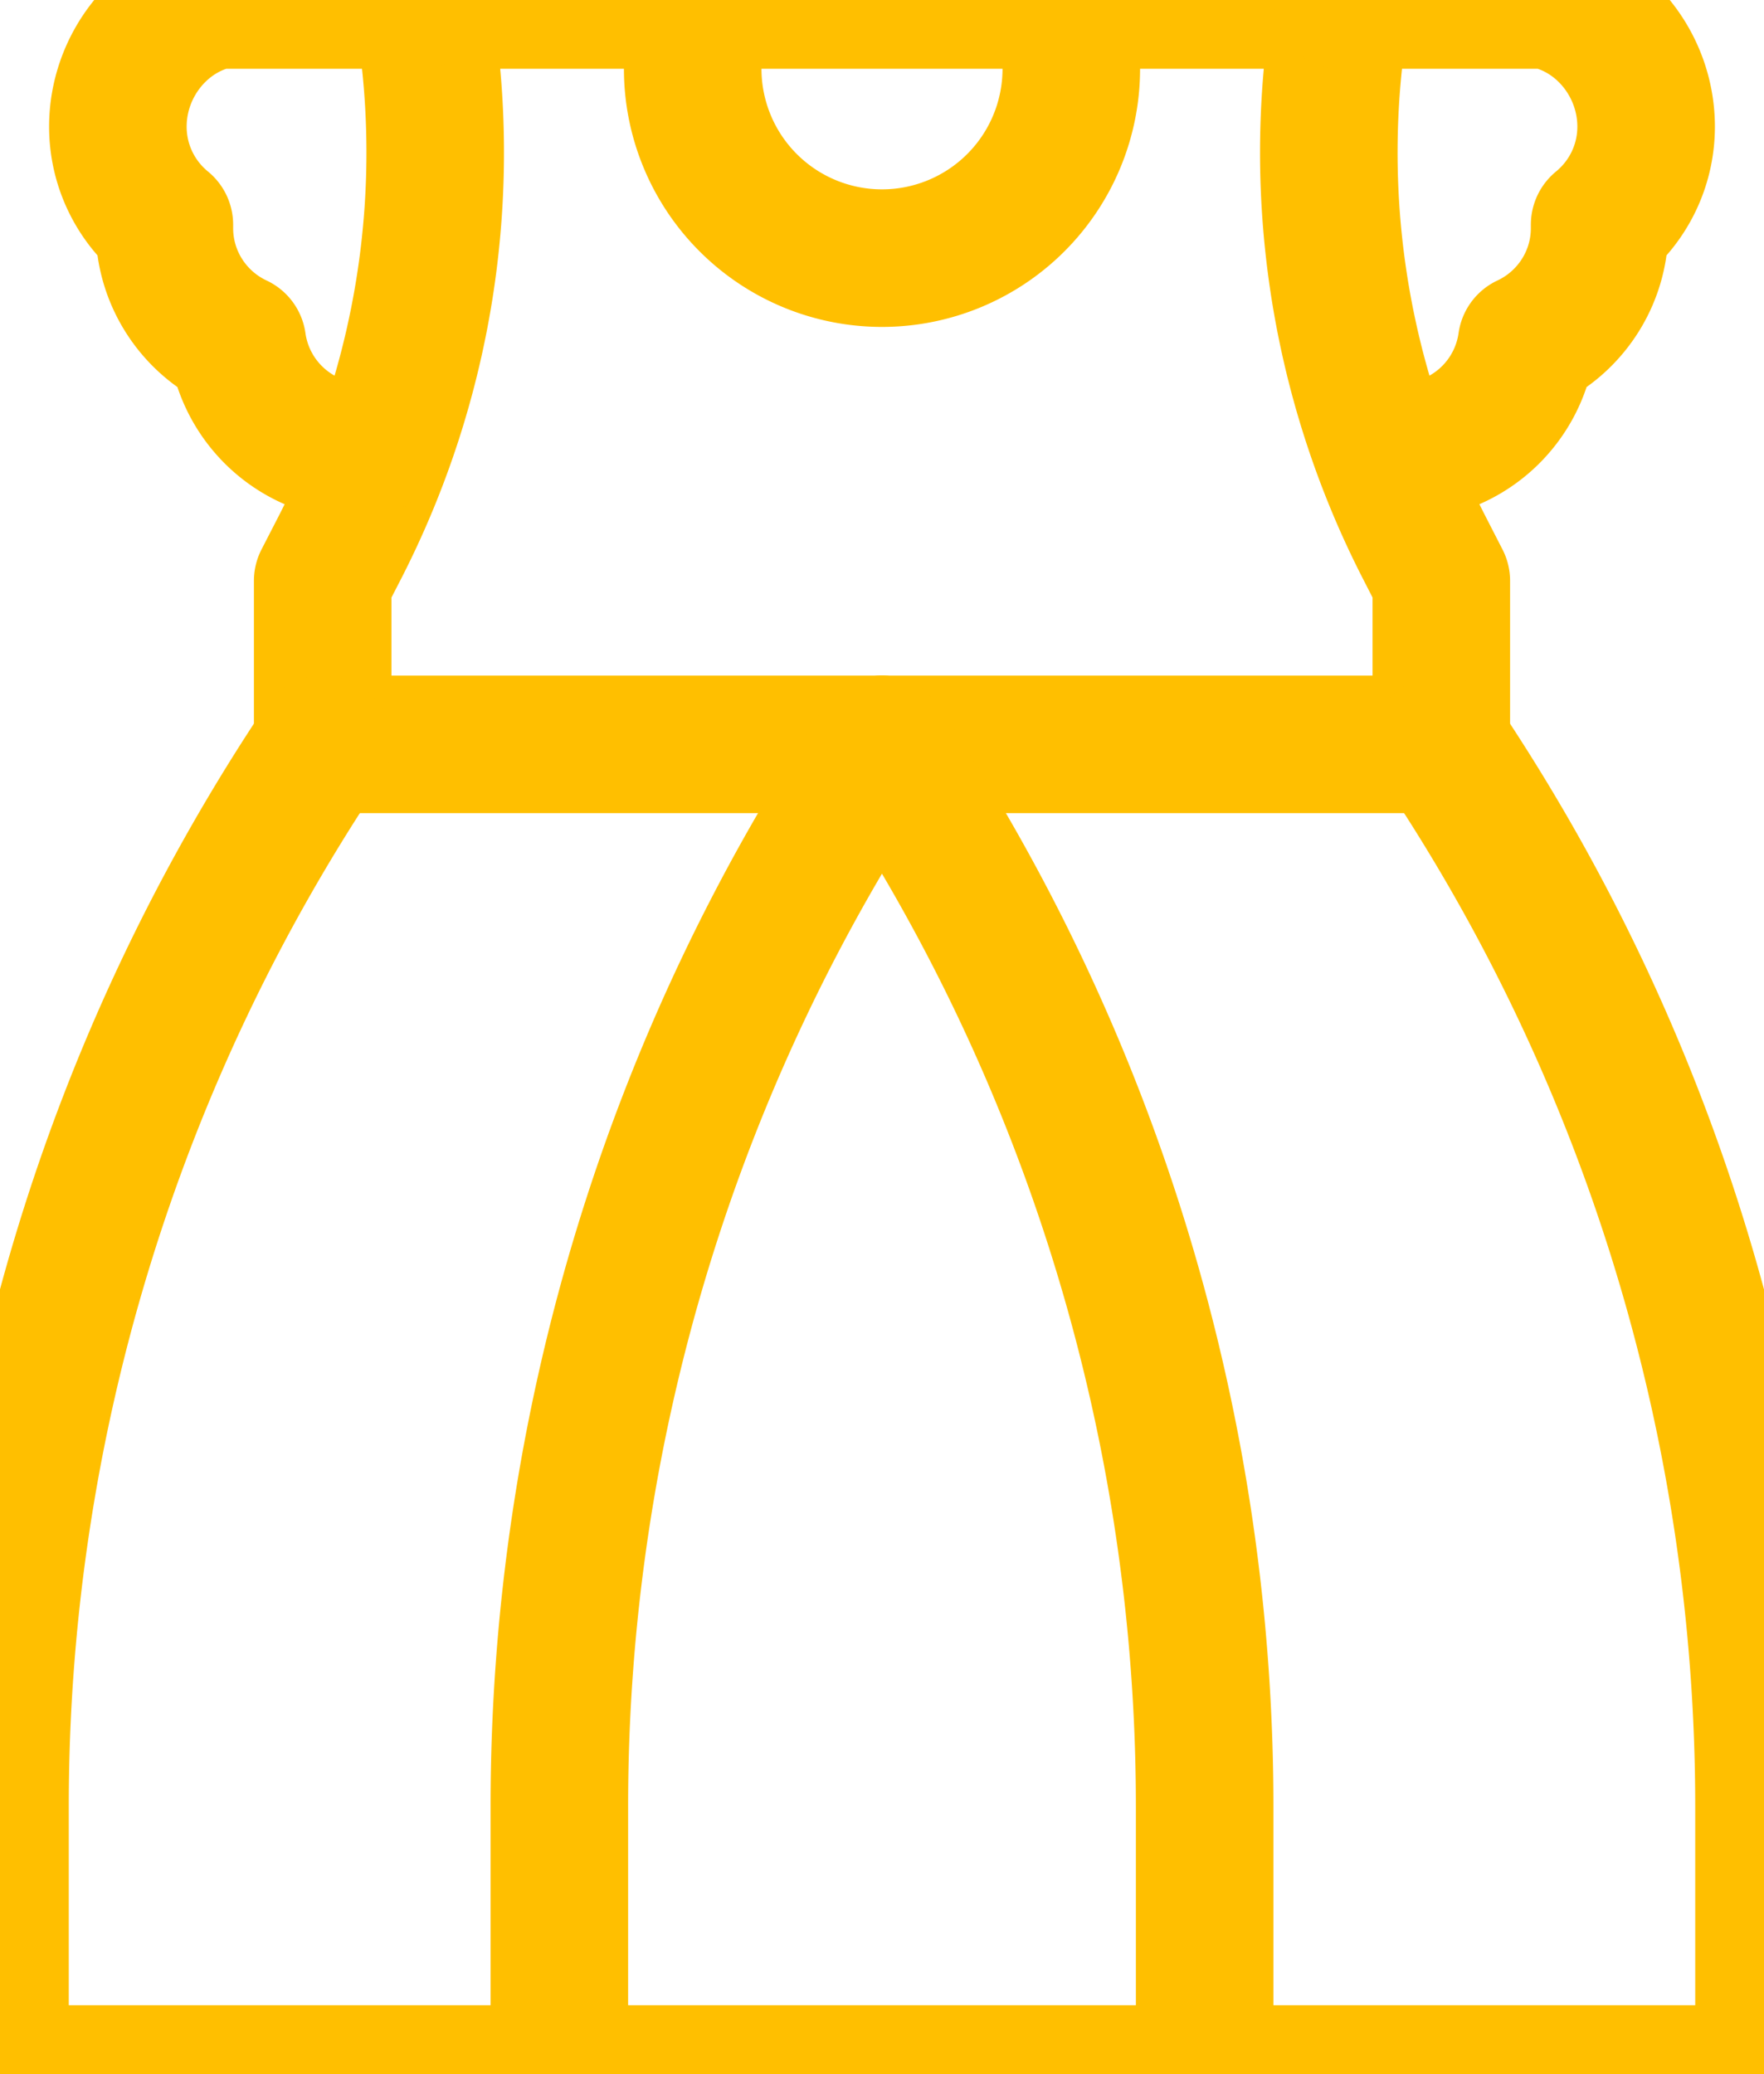
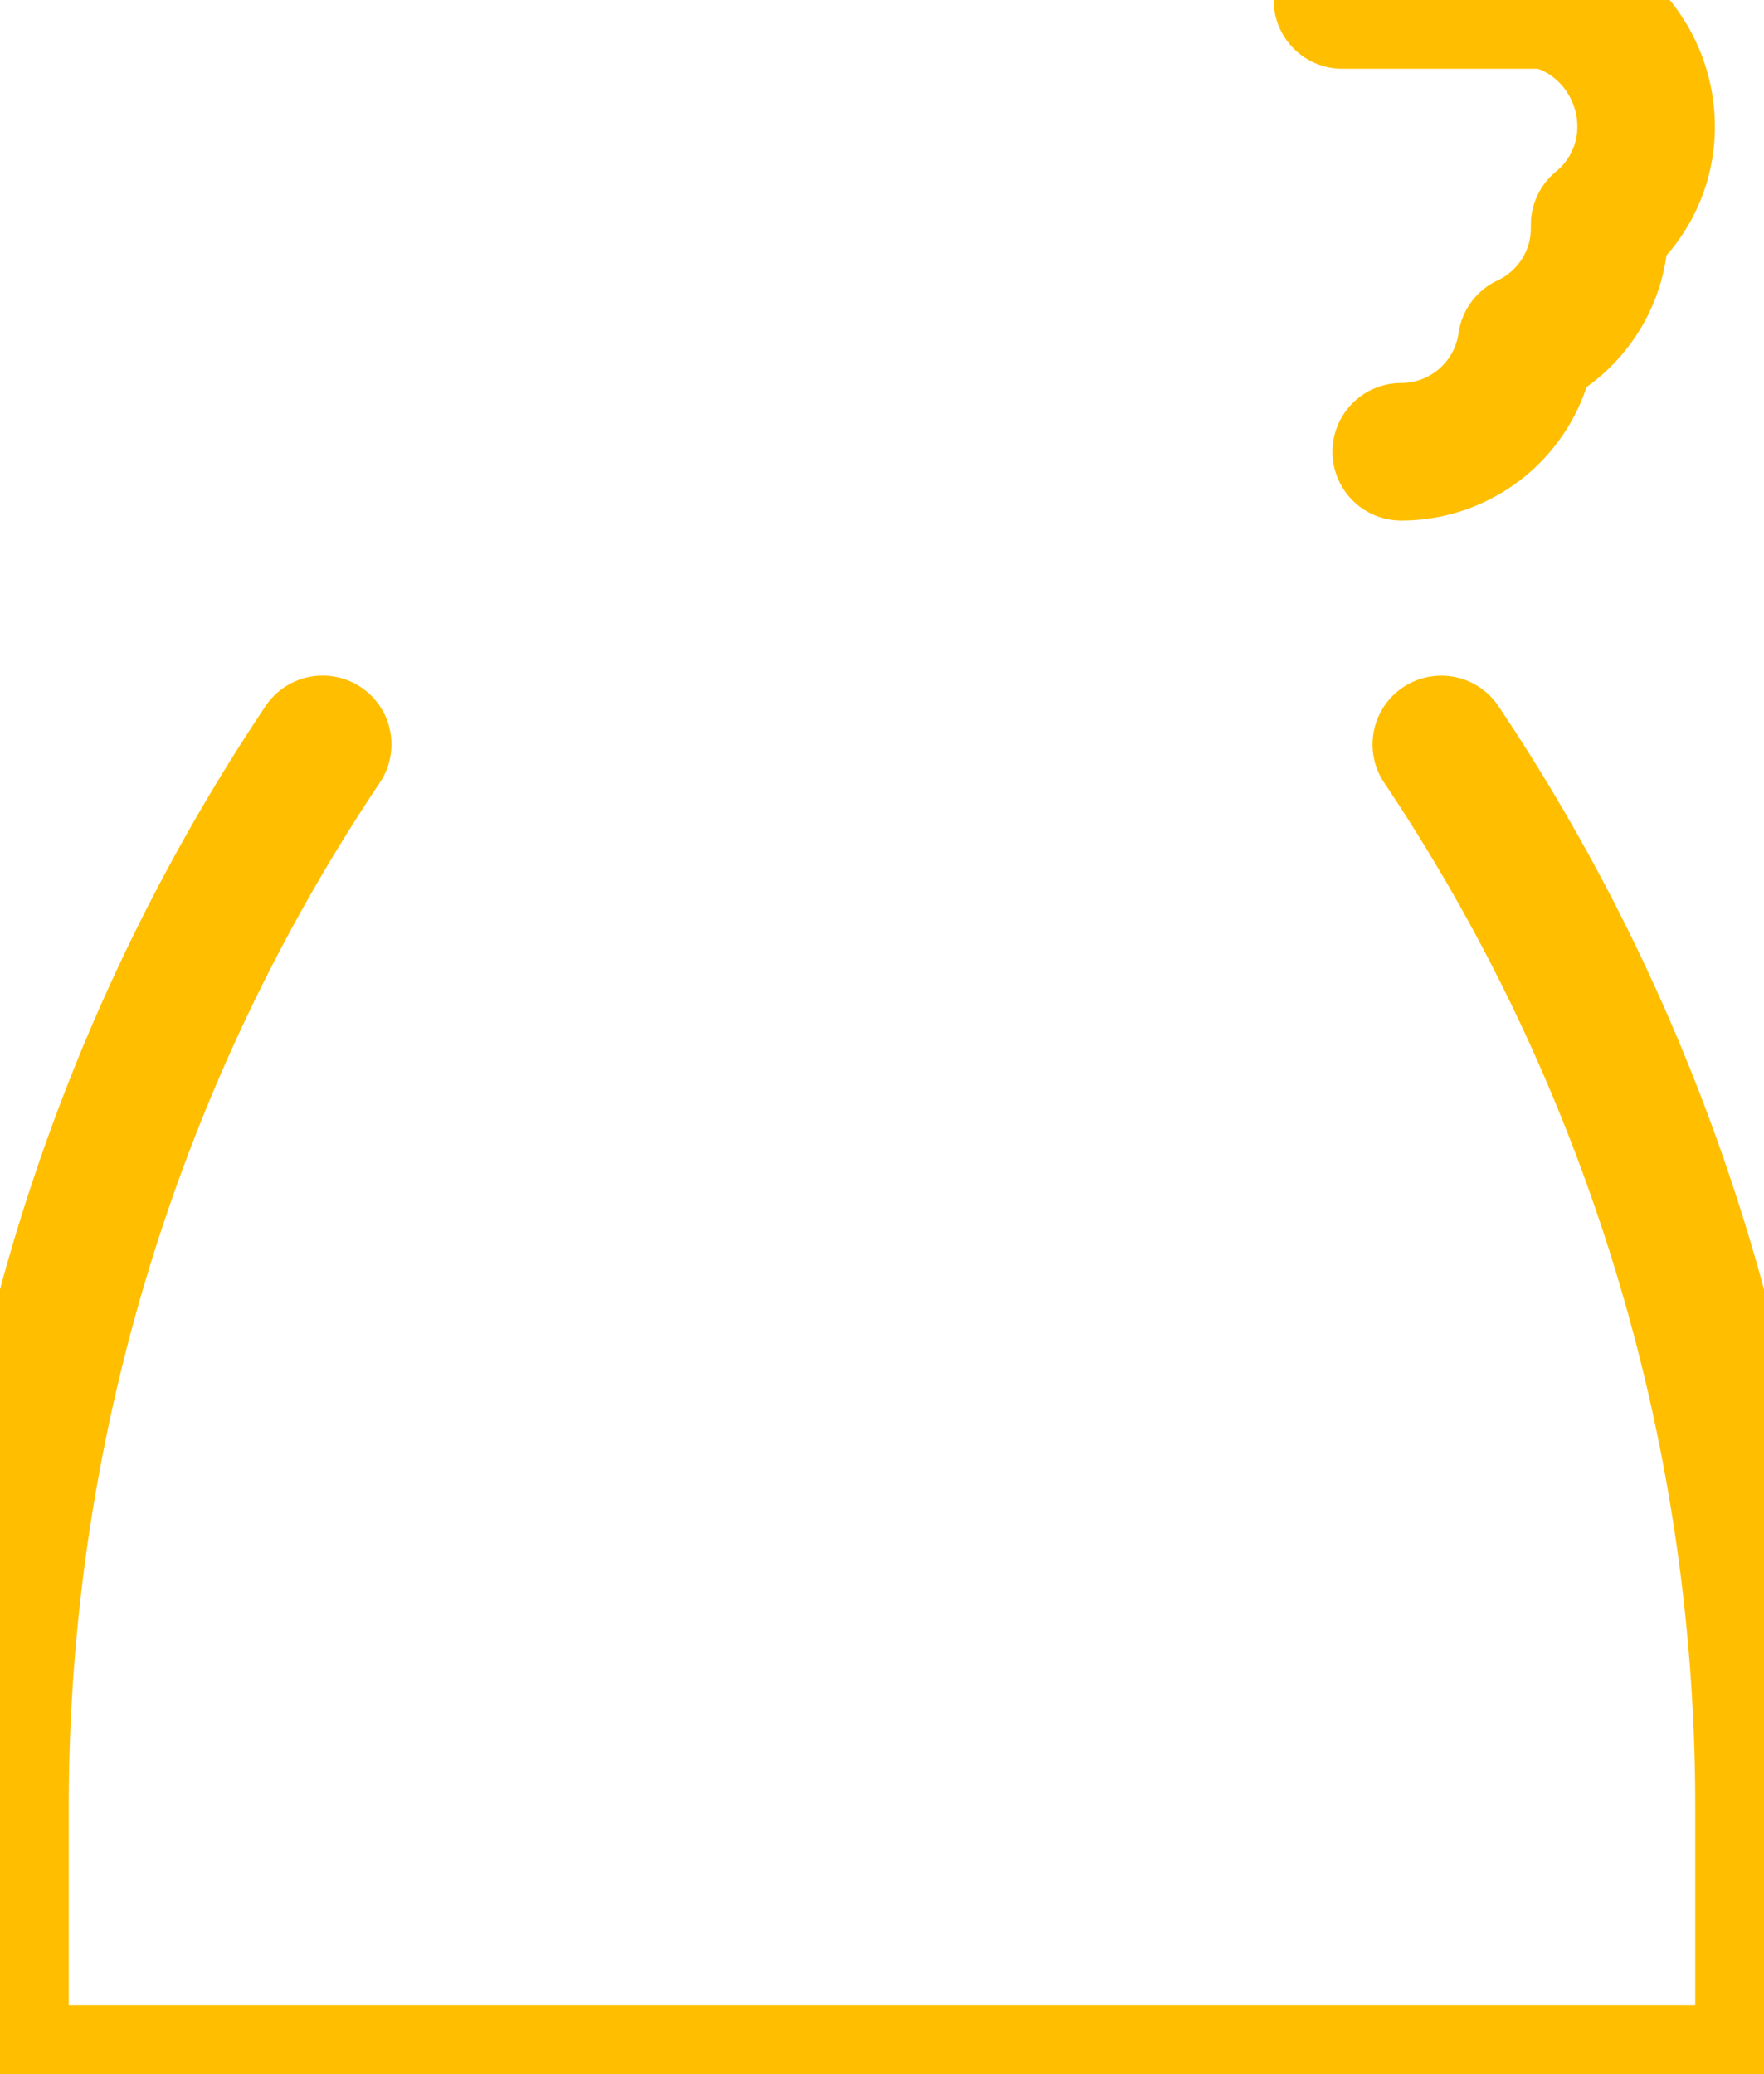
<svg xmlns="http://www.w3.org/2000/svg" width="25.649" height="30.153" viewBox="1083.851 2785.847 25.649 30.153">
  <g data-name="dress_7189315">
-     <path d="M1093.923 2785.847h-3.941 0a12.584 12.584 0 0 1-1.198 7.977l-.241.468v2.377h16.265v-2.377l-.24-.468a12.584 12.584 0 0 1-1.199-7.977h0-3.94" stroke-linejoin="round" stroke-linecap="round" stroke-width="2" stroke="#ffbf00" fill="transparent" data-name="Caminho 179" />
-     <path d="M1089.982 2785.847h-2.97c-.83.178-1.447.957-1.447 1.841 0 .575.264 1.089.676 1.426v.048c0 .738.434 1.375 1.061 1.668a1.842 1.842 0 0 0 1.824 1.585" stroke-linejoin="round" stroke-linecap="round" stroke-width="2" stroke="#ffbf00" fill="transparent" data-name="Caminho 180" />
    <path d="M1103.37 2785.847h2.969c.83.178 1.447.957 1.447 1.841 0 .575-.264 1.089-.676 1.426v.048c0 .738-.434 1.375-1.061 1.668a1.842 1.842 0 0 1-1.824 1.585" stroke-linejoin="round" stroke-linecap="round" stroke-width="2" stroke="#ffbf00" fill="transparent" data-name="Caminho 181" />
    <path d="M1104.808 2796.67h0a27.748 27.748 0 0 1 4.692 15.438V2816h-25.649v-3.892a27.748 27.748 0 0 1 4.692-15.439h0" stroke-linejoin="round" stroke-linecap="round" stroke-width="2" stroke="#ffbf00" fill="transparent" data-name="Caminho 182" />
-     <path d="M1096.675 2796.67h0a27.748 27.748 0 0 1 4.692 15.438V2816" stroke-linejoin="round" stroke-linecap="round" stroke-width="2" stroke="#ffbf00" fill="transparent" data-name="Caminho 183" />
-     <path d="M1096.675 2796.67h0a27.748 27.748 0 0 0-4.691 15.438V2816" stroke-linejoin="round" stroke-linecap="round" stroke-width="2" stroke="#ffbf00" fill="transparent" data-name="Caminho 184" />
-     <path d="M1099.428 2785.847v1a2.753 2.753 0 0 1-2.752 2.753h0a2.753 2.753 0 0 1-2.753-2.752v-1.001h6.006" stroke-linejoin="round" stroke-linecap="round" stroke-width="2" stroke="#ffbf00" fill="transparent" data-name="Caminho 185" />
  </g>
</svg>